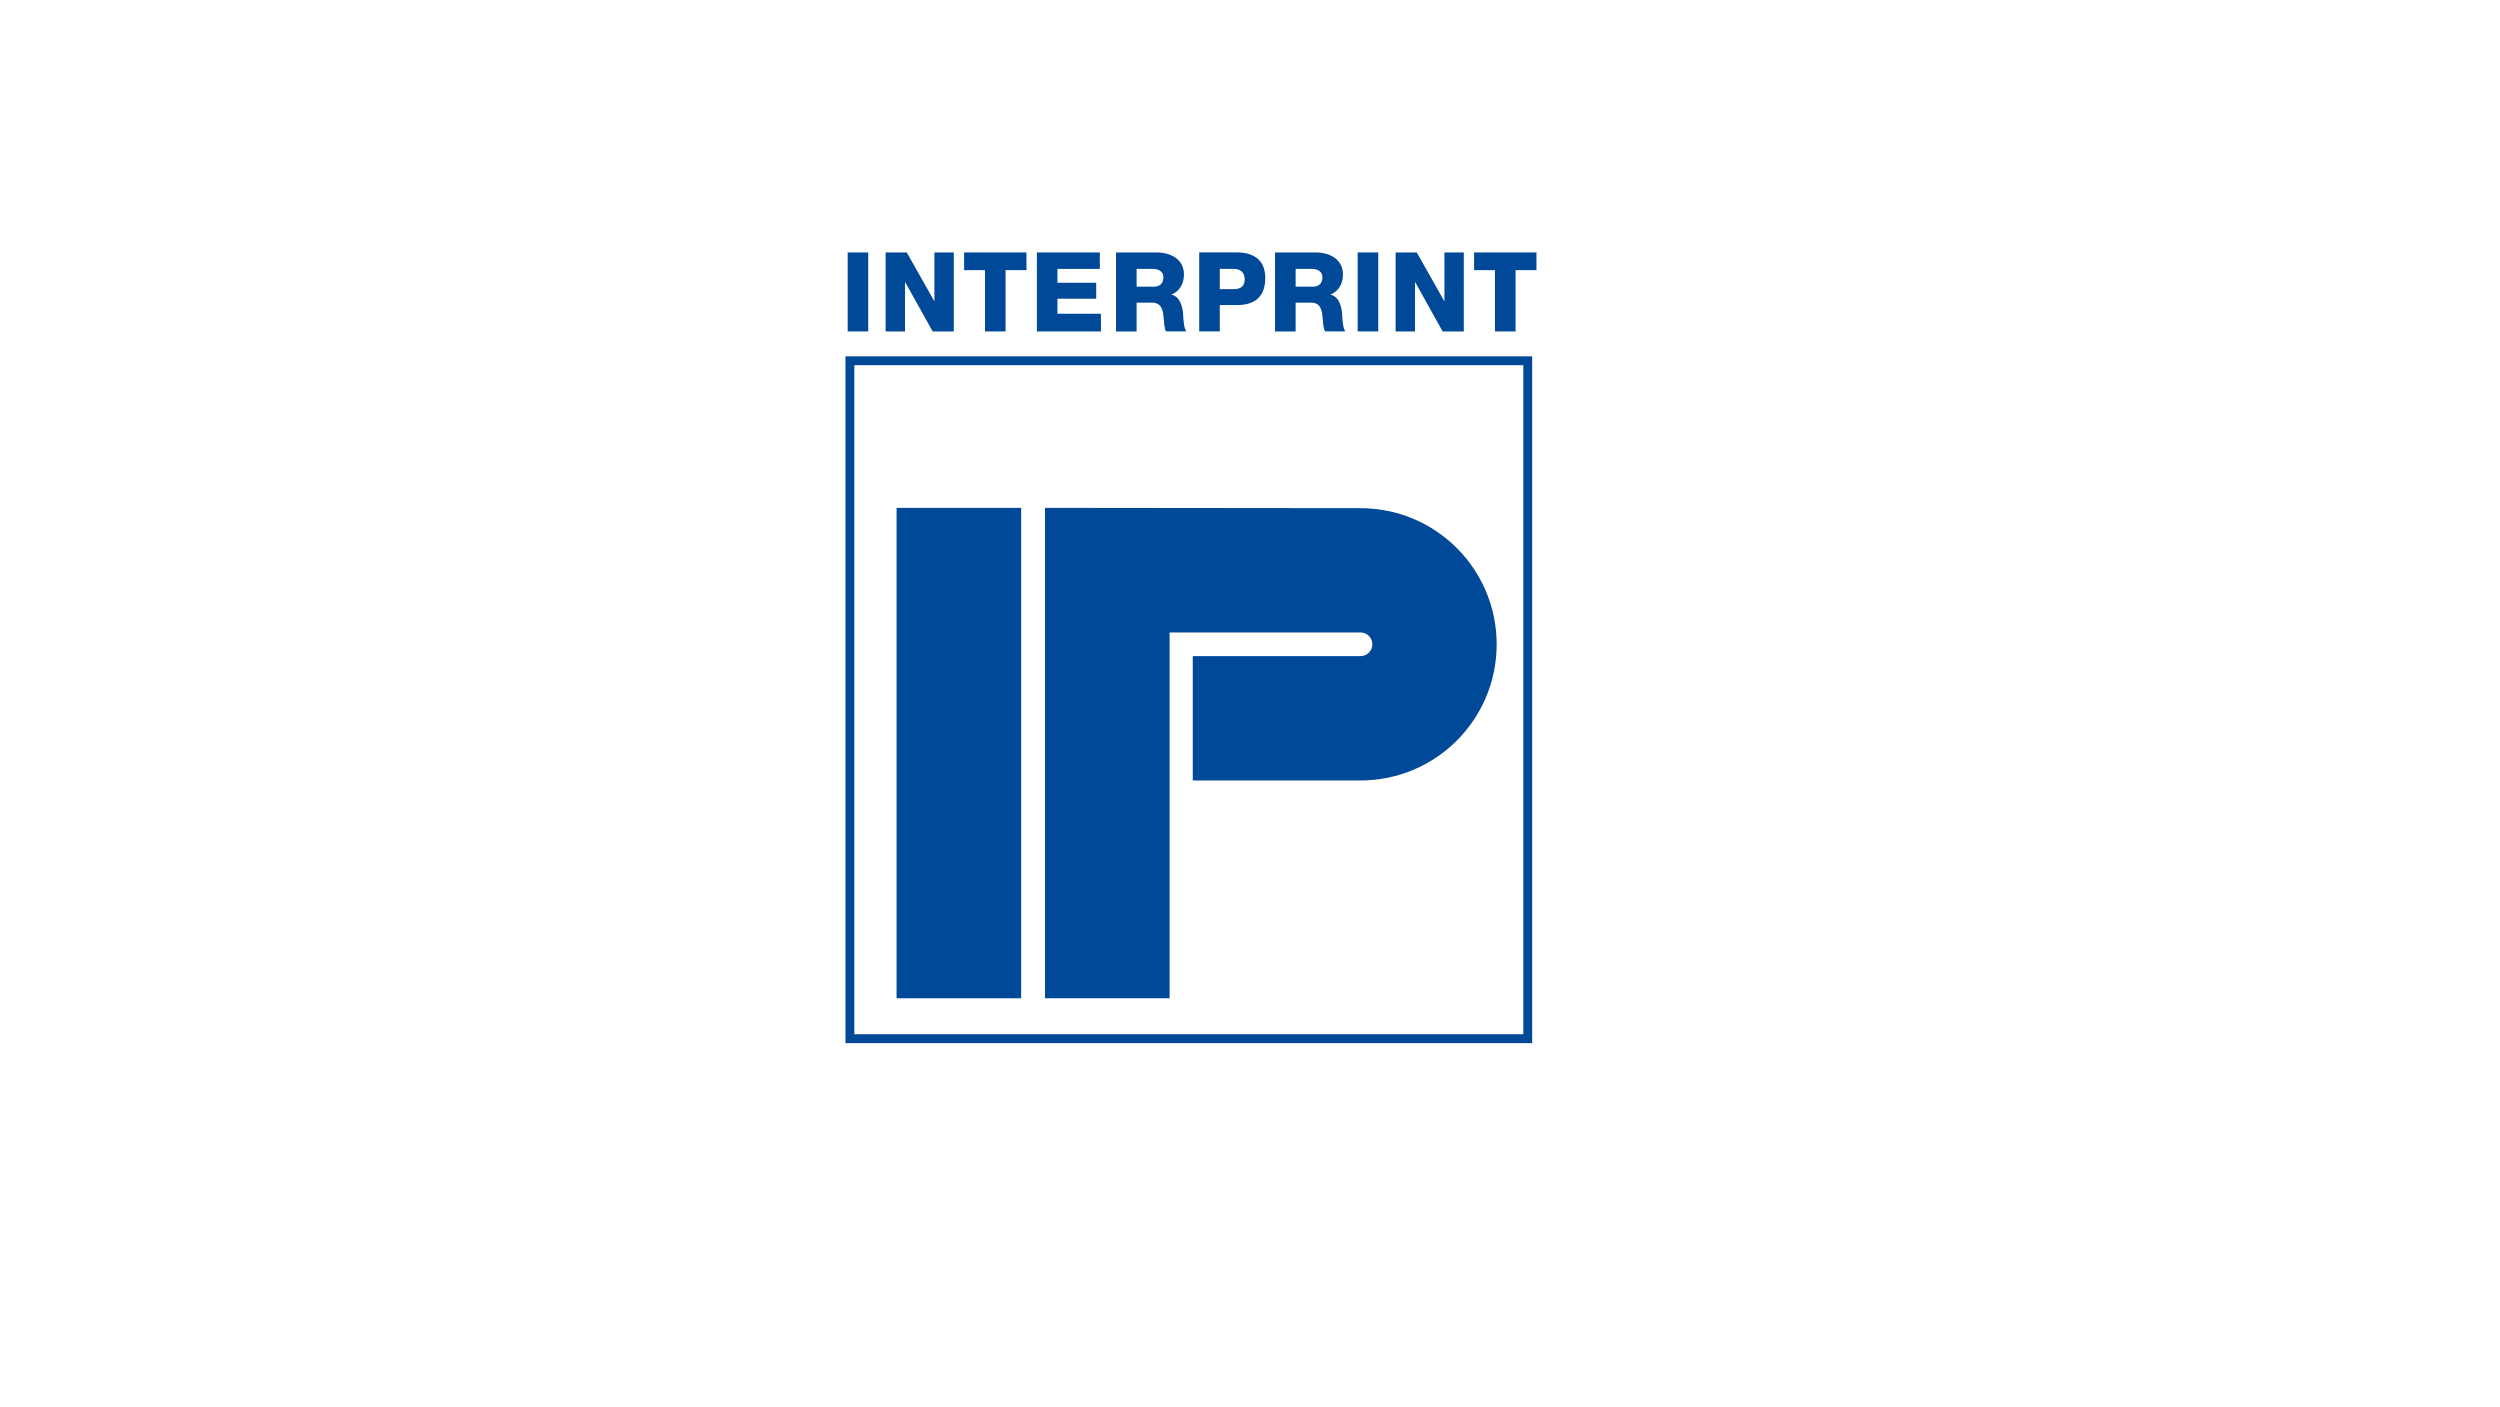
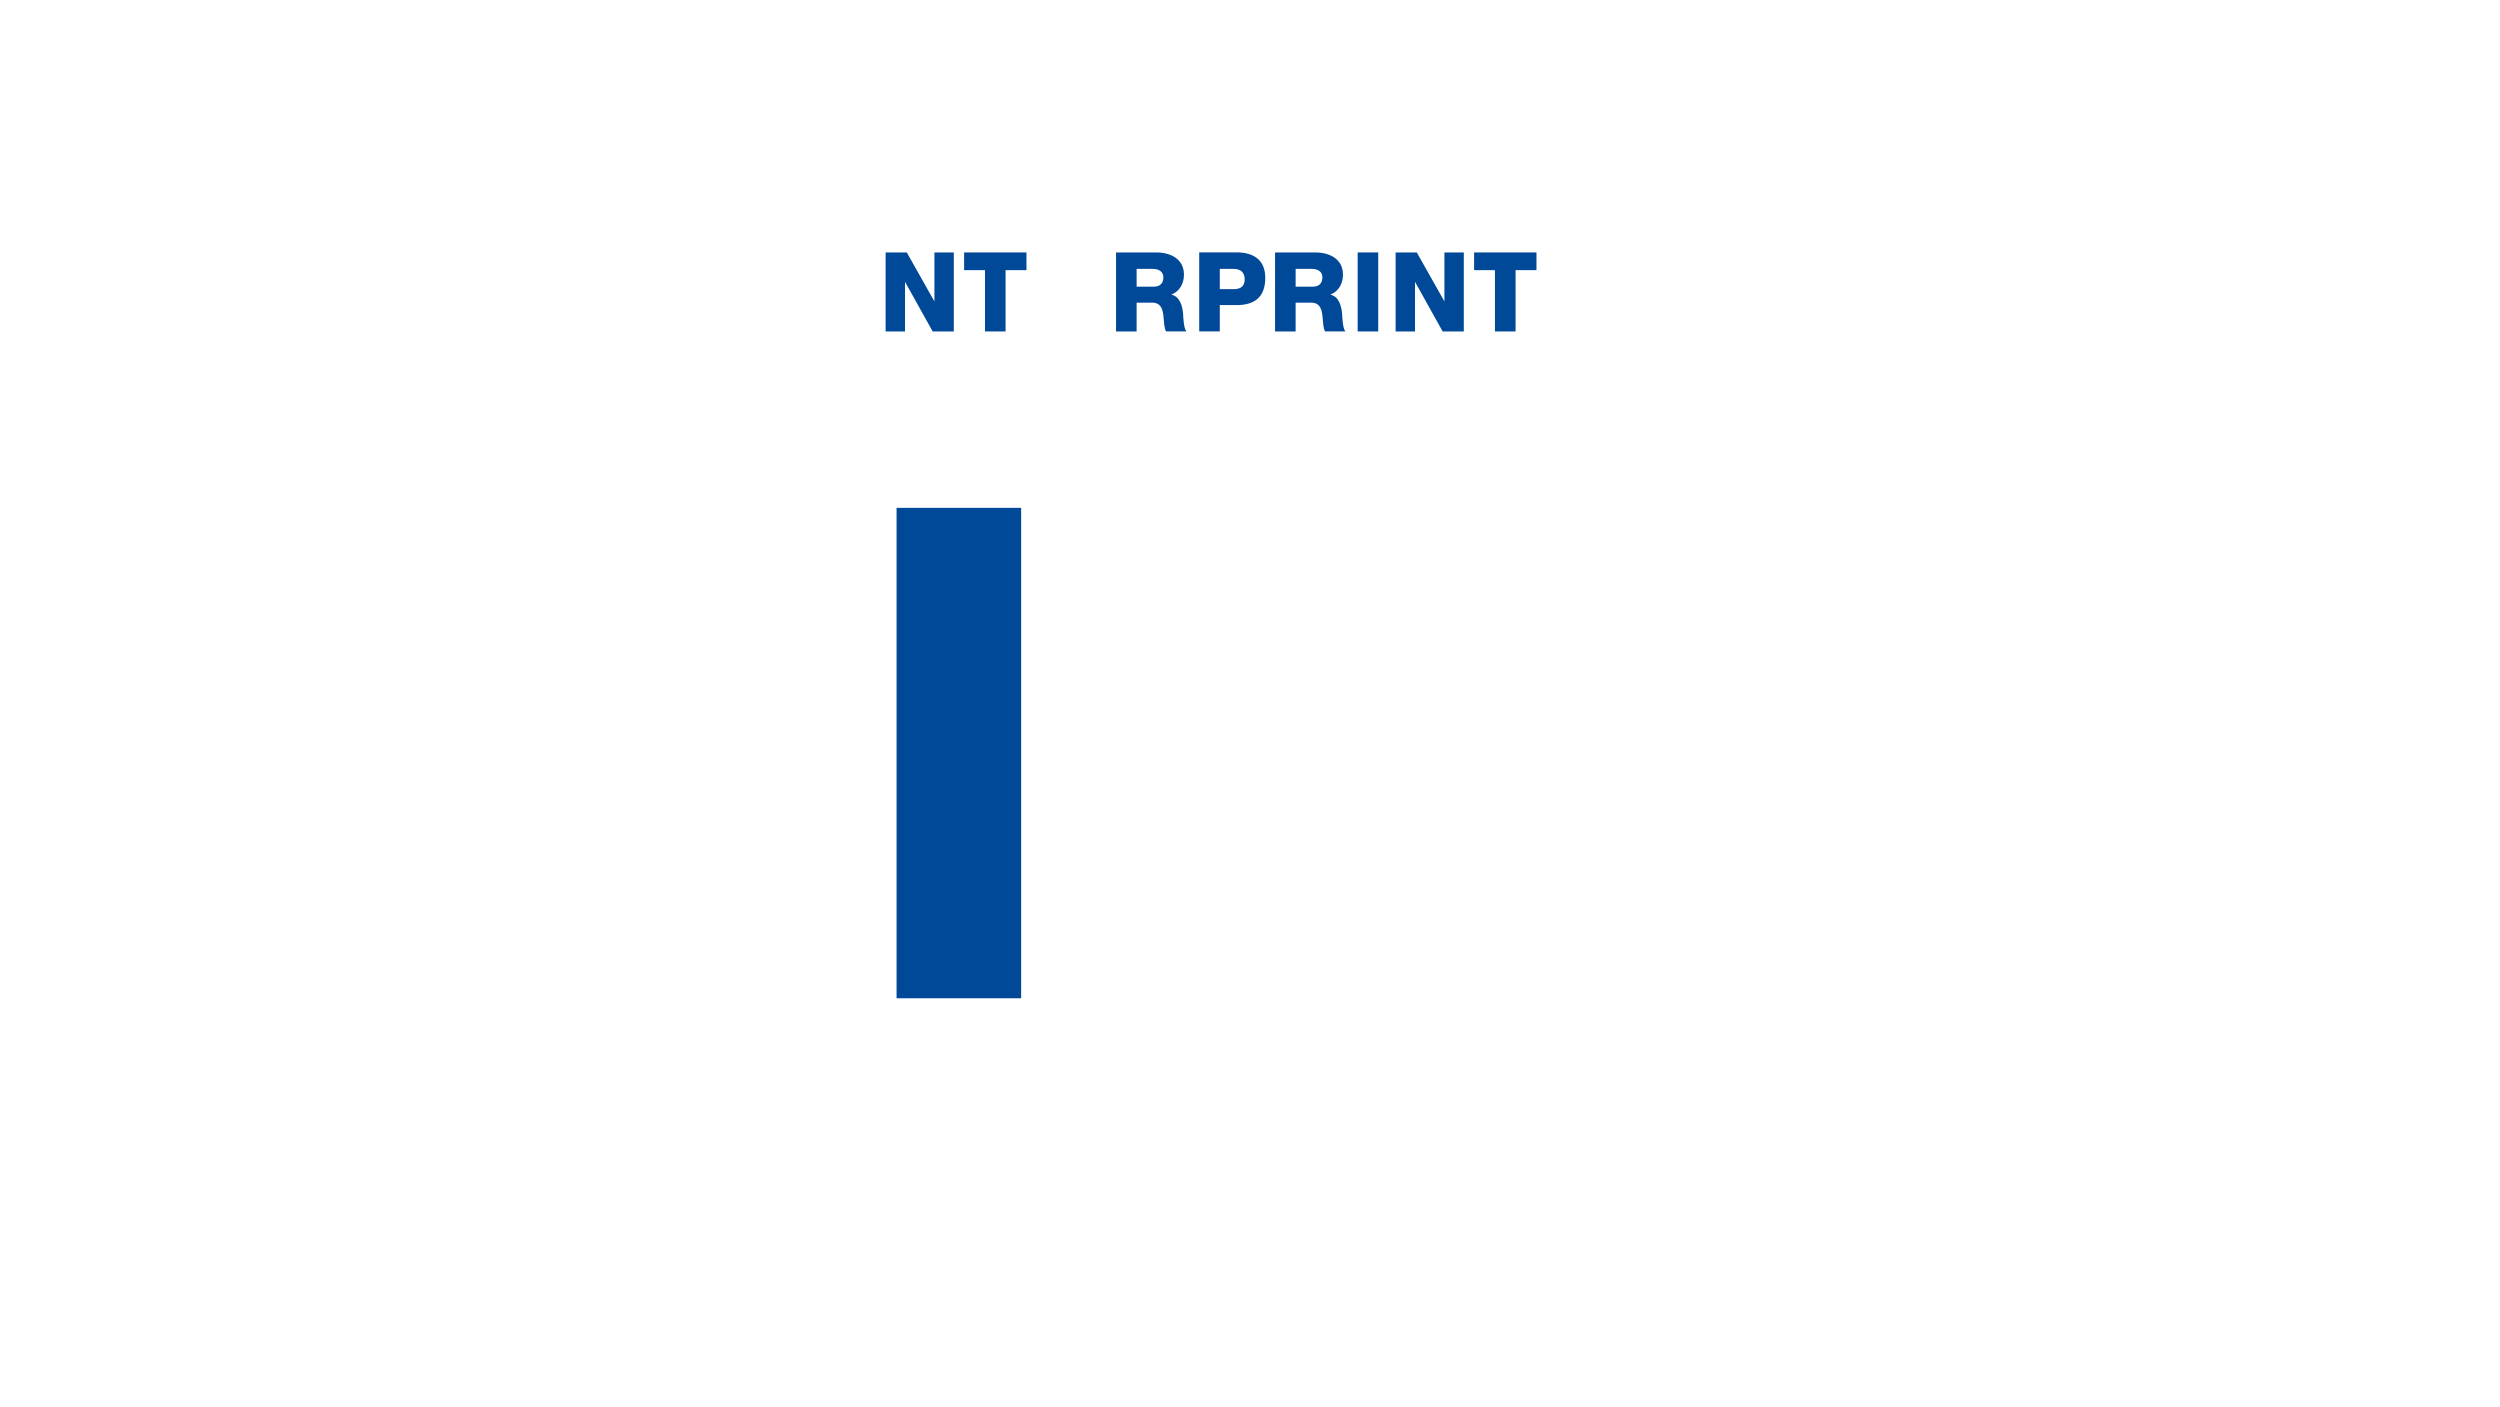
<svg xmlns="http://www.w3.org/2000/svg" id="Ebene_2" viewBox="0 0 480 270" width="391" height="220">
  <defs>
    <style>.cls-1{fill:#fff;}.cls-1,.cls-2{stroke-width:0px;}.cls-2{fill:#004898;}</style>
  </defs>
  <g id="Ebene_1-2">
    <rect class="cls-1" width="480" height="270" />
    <polygon class="cls-2" points="189.12 63.6 193.07 63.6 193.07 51.83 197.08 51.83 197.08 48.43 185.11 48.43 185.11 51.83 189.12 51.83 189.12 63.6" />
-     <path class="cls-2" d="M162.33,200.24h131.85V68.38h-131.85v131.86ZM164.03,70.08h128.45v128.46h-128.45V70.08Z" />
    <rect class="cls-2" x="172.14" y="97.47" width="23.92" height="94.16" />
-     <path class="cls-2" d="M261.22,97.53l-60.58-.06v94.16h23.92v-70.24h36.66c1.26,0,2.27,1.02,2.27,2.28s-1.02,2.27-2.27,2.27h-32.21v23.87h32.21c14.44,0,26.14-11.7,26.14-26.14s-11.7-26.14-26.14-26.14h0Z" />
    <path class="cls-2" d="M248.75,58.07h3c1.85,0,2.1,1.57,2.21,3.1.04.42.11,1.91.45,2.42h3.91c-.53-.55-.6-2.78-.64-3.42-.13-1.44-.6-3.25-2.21-3.63v-.04c1.59-.61,2.38-2.17,2.38-3.8,0-3.06-2.64-4.27-5.31-4.27h-7.73v15.17h3.95v-5.53h0ZM248.75,51.59h3.15c1.1,0,2,.51,2,1.63s-.64,1.78-1.83,1.78h-3.31v-3.42Z" />
    <polygon class="cls-2" points="271.68 54.14 271.72 54.14 276.99 63.6 281.05 63.6 281.05 48.43 277.33 48.43 277.33 57.77 277.29 57.77 272.02 48.43 267.96 48.43 267.96 63.6 271.68 63.6 271.68 54.14" />
    <rect class="cls-2" x="260.67" y="48.43" width="3.95" height="15.17" />
-     <rect class="cls-2" x="162.75" y="48.43" width="3.95" height="15.17" />
    <polygon class="cls-2" points="173.76 54.14 173.8 54.14 179.07 63.6 183.13 63.6 183.13 48.43 179.41 48.43 179.41 57.77 179.37 57.77 174.1 48.43 170.04 48.43 170.04 63.6 173.76 63.6 173.76 54.14" />
    <path class="cls-2" d="M234.2,58.54h3.25c3.34,0,5.48-1.47,5.48-5.23s-2.66-4.89-5.48-4.89h-7.2v15.17h3.95v-5.06h0ZM234.2,51.59h2.66c1.21,0,2.12.57,2.12,2s-.89,1.89-2.12,1.89h-2.66v-3.89Z" />
-     <polygon class="cls-2" points="211.38 60.2 203.03 60.2 203.03 57.31 210.47 57.31 210.47 54.25 203.03 54.25 203.03 51.59 211.17 51.59 211.17 48.43 199.08 48.43 199.08 63.6 211.38 63.6 211.38 60.2" />
    <path class="cls-2" d="M218.22,58.07h3c1.85,0,2.1,1.57,2.21,3.1.04.42.11,1.91.45,2.42h3.91c-.53-.55-.6-2.78-.64-3.42-.13-1.44-.6-3.25-2.21-3.63v-.04c1.59-.61,2.38-2.17,2.38-3.8,0-3.06-2.64-4.27-5.31-4.27h-7.73v15.17h3.95v-5.53h0ZM218.22,51.59h3.15c1.1,0,2,.51,2,1.63s-.64,1.78-1.83,1.78h-3.31v-3.42Z" />
    <polygon class="cls-2" points="283.03 48.43 283.03 51.83 287.03 51.83 287.03 63.6 290.99 63.6 290.99 51.83 295 51.83 295 48.43 283.03 48.43" />
  </g>
</svg>